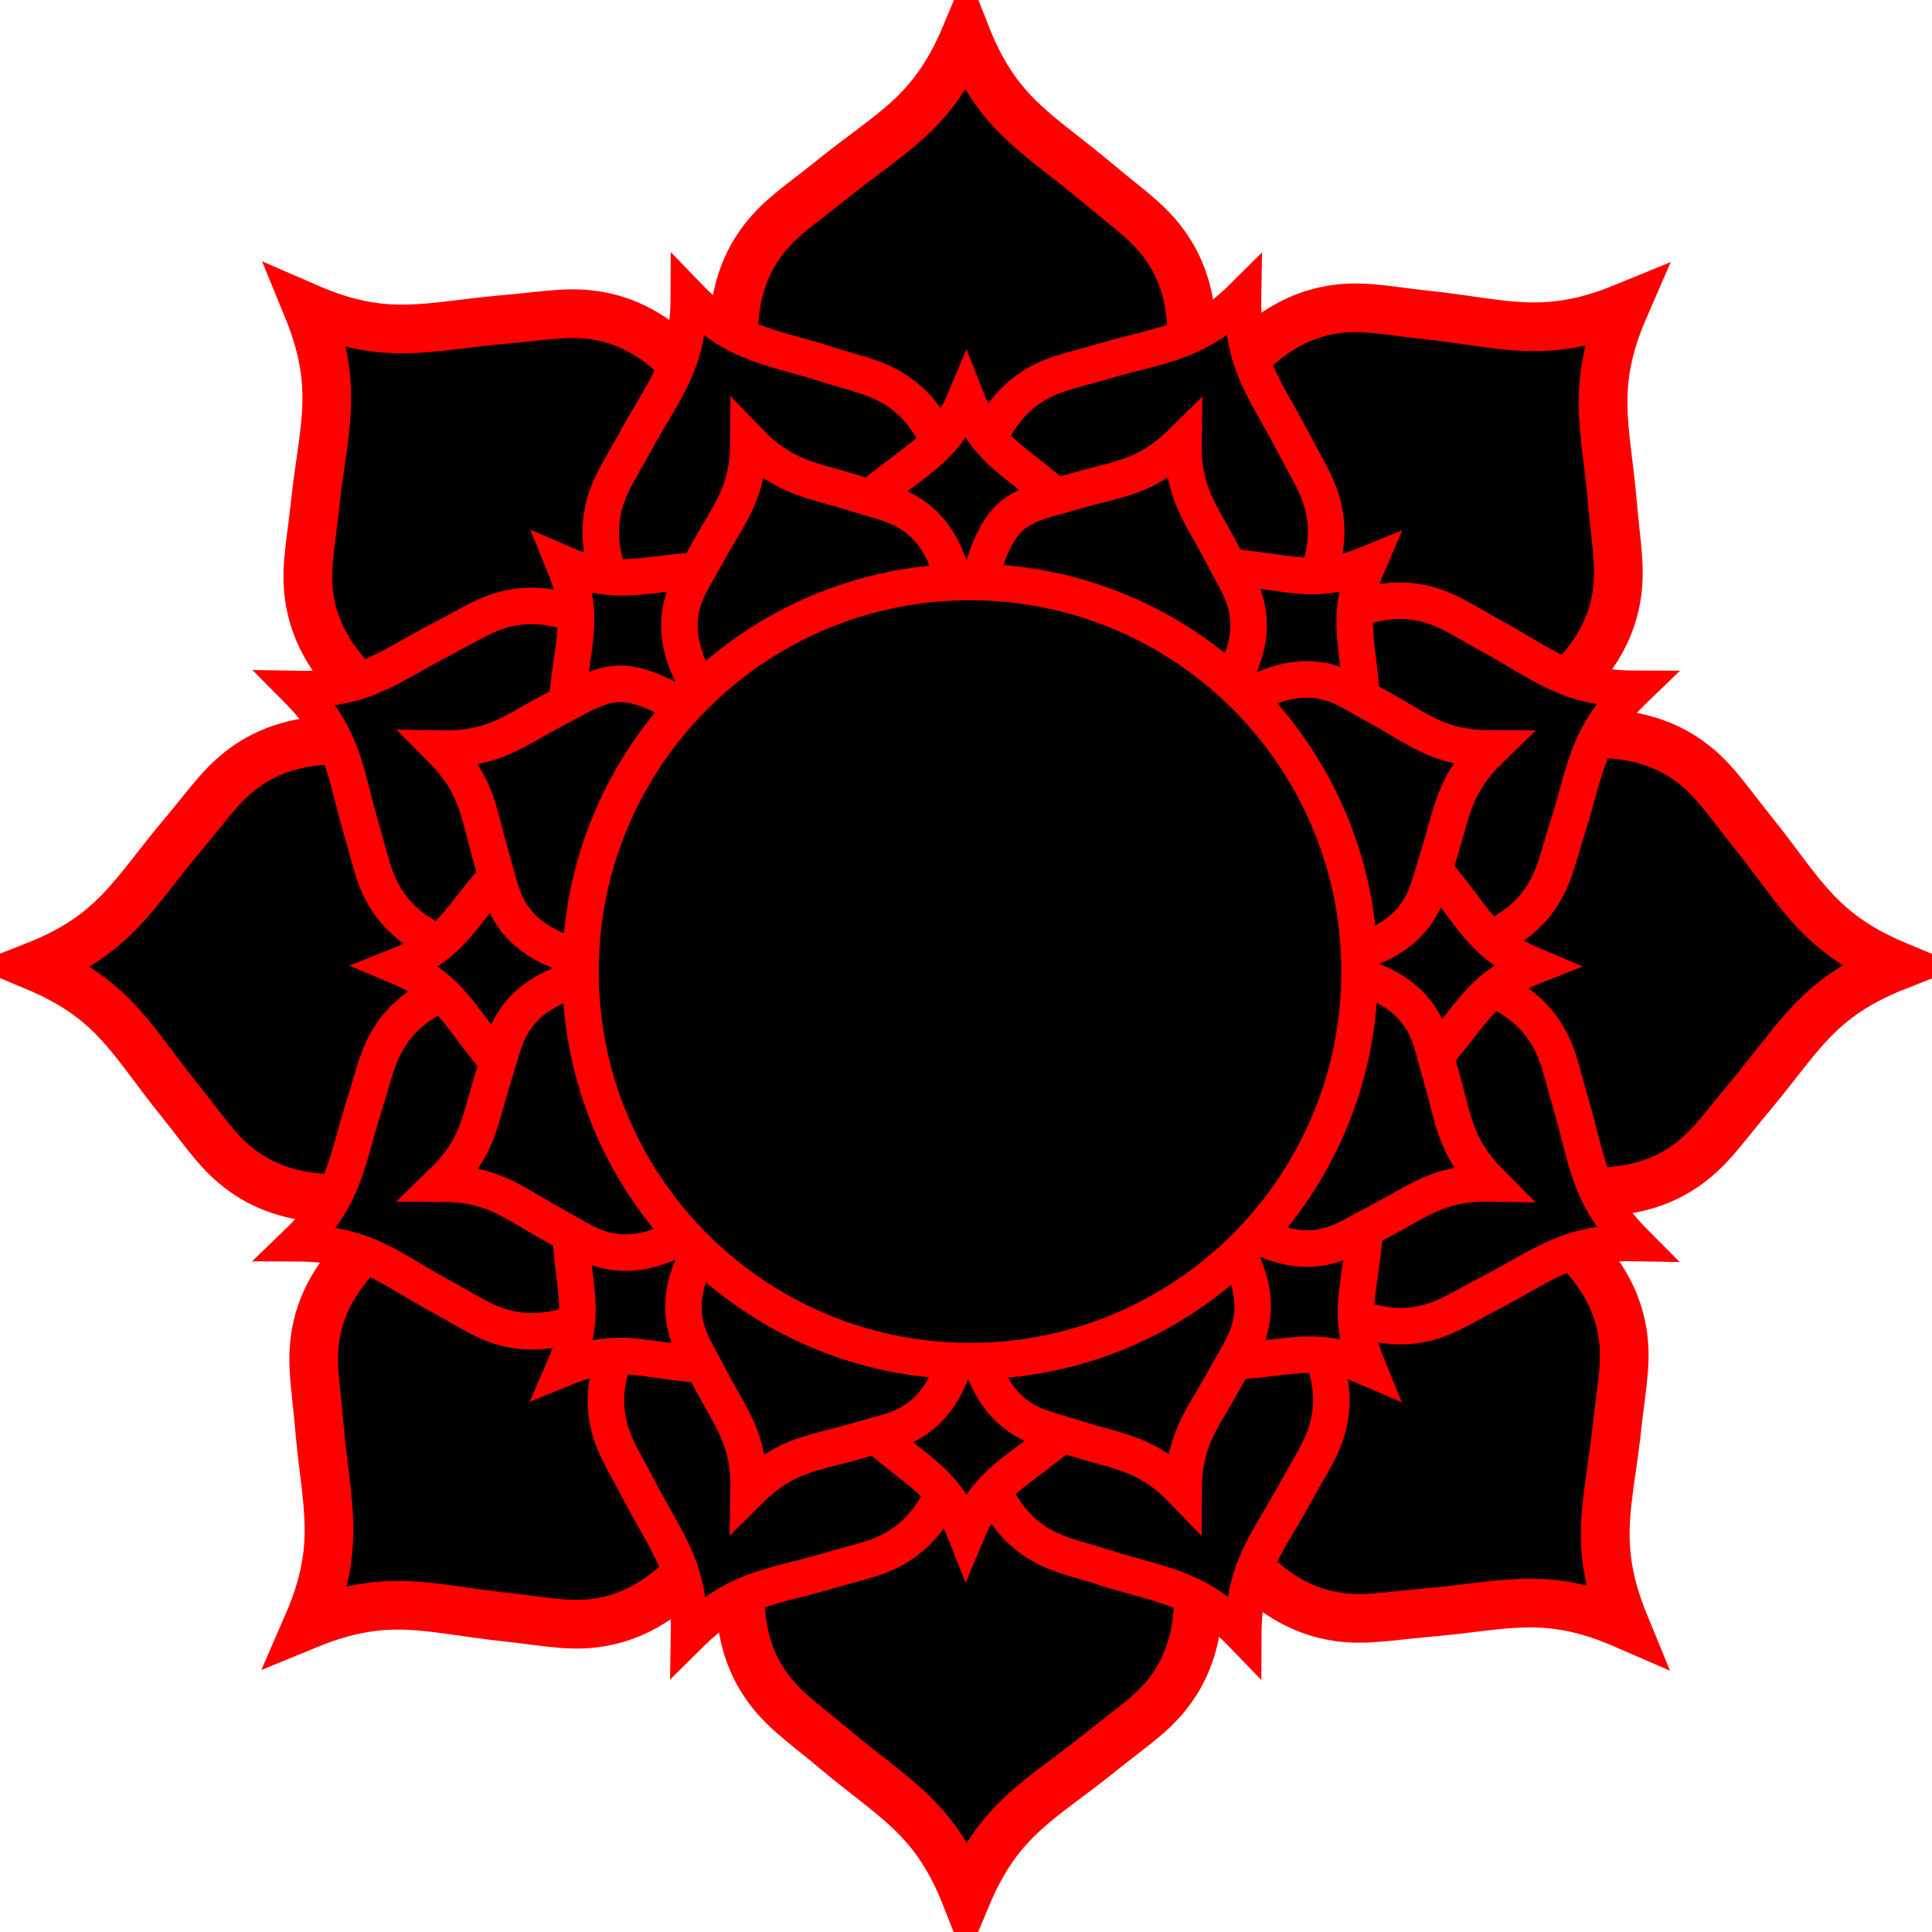
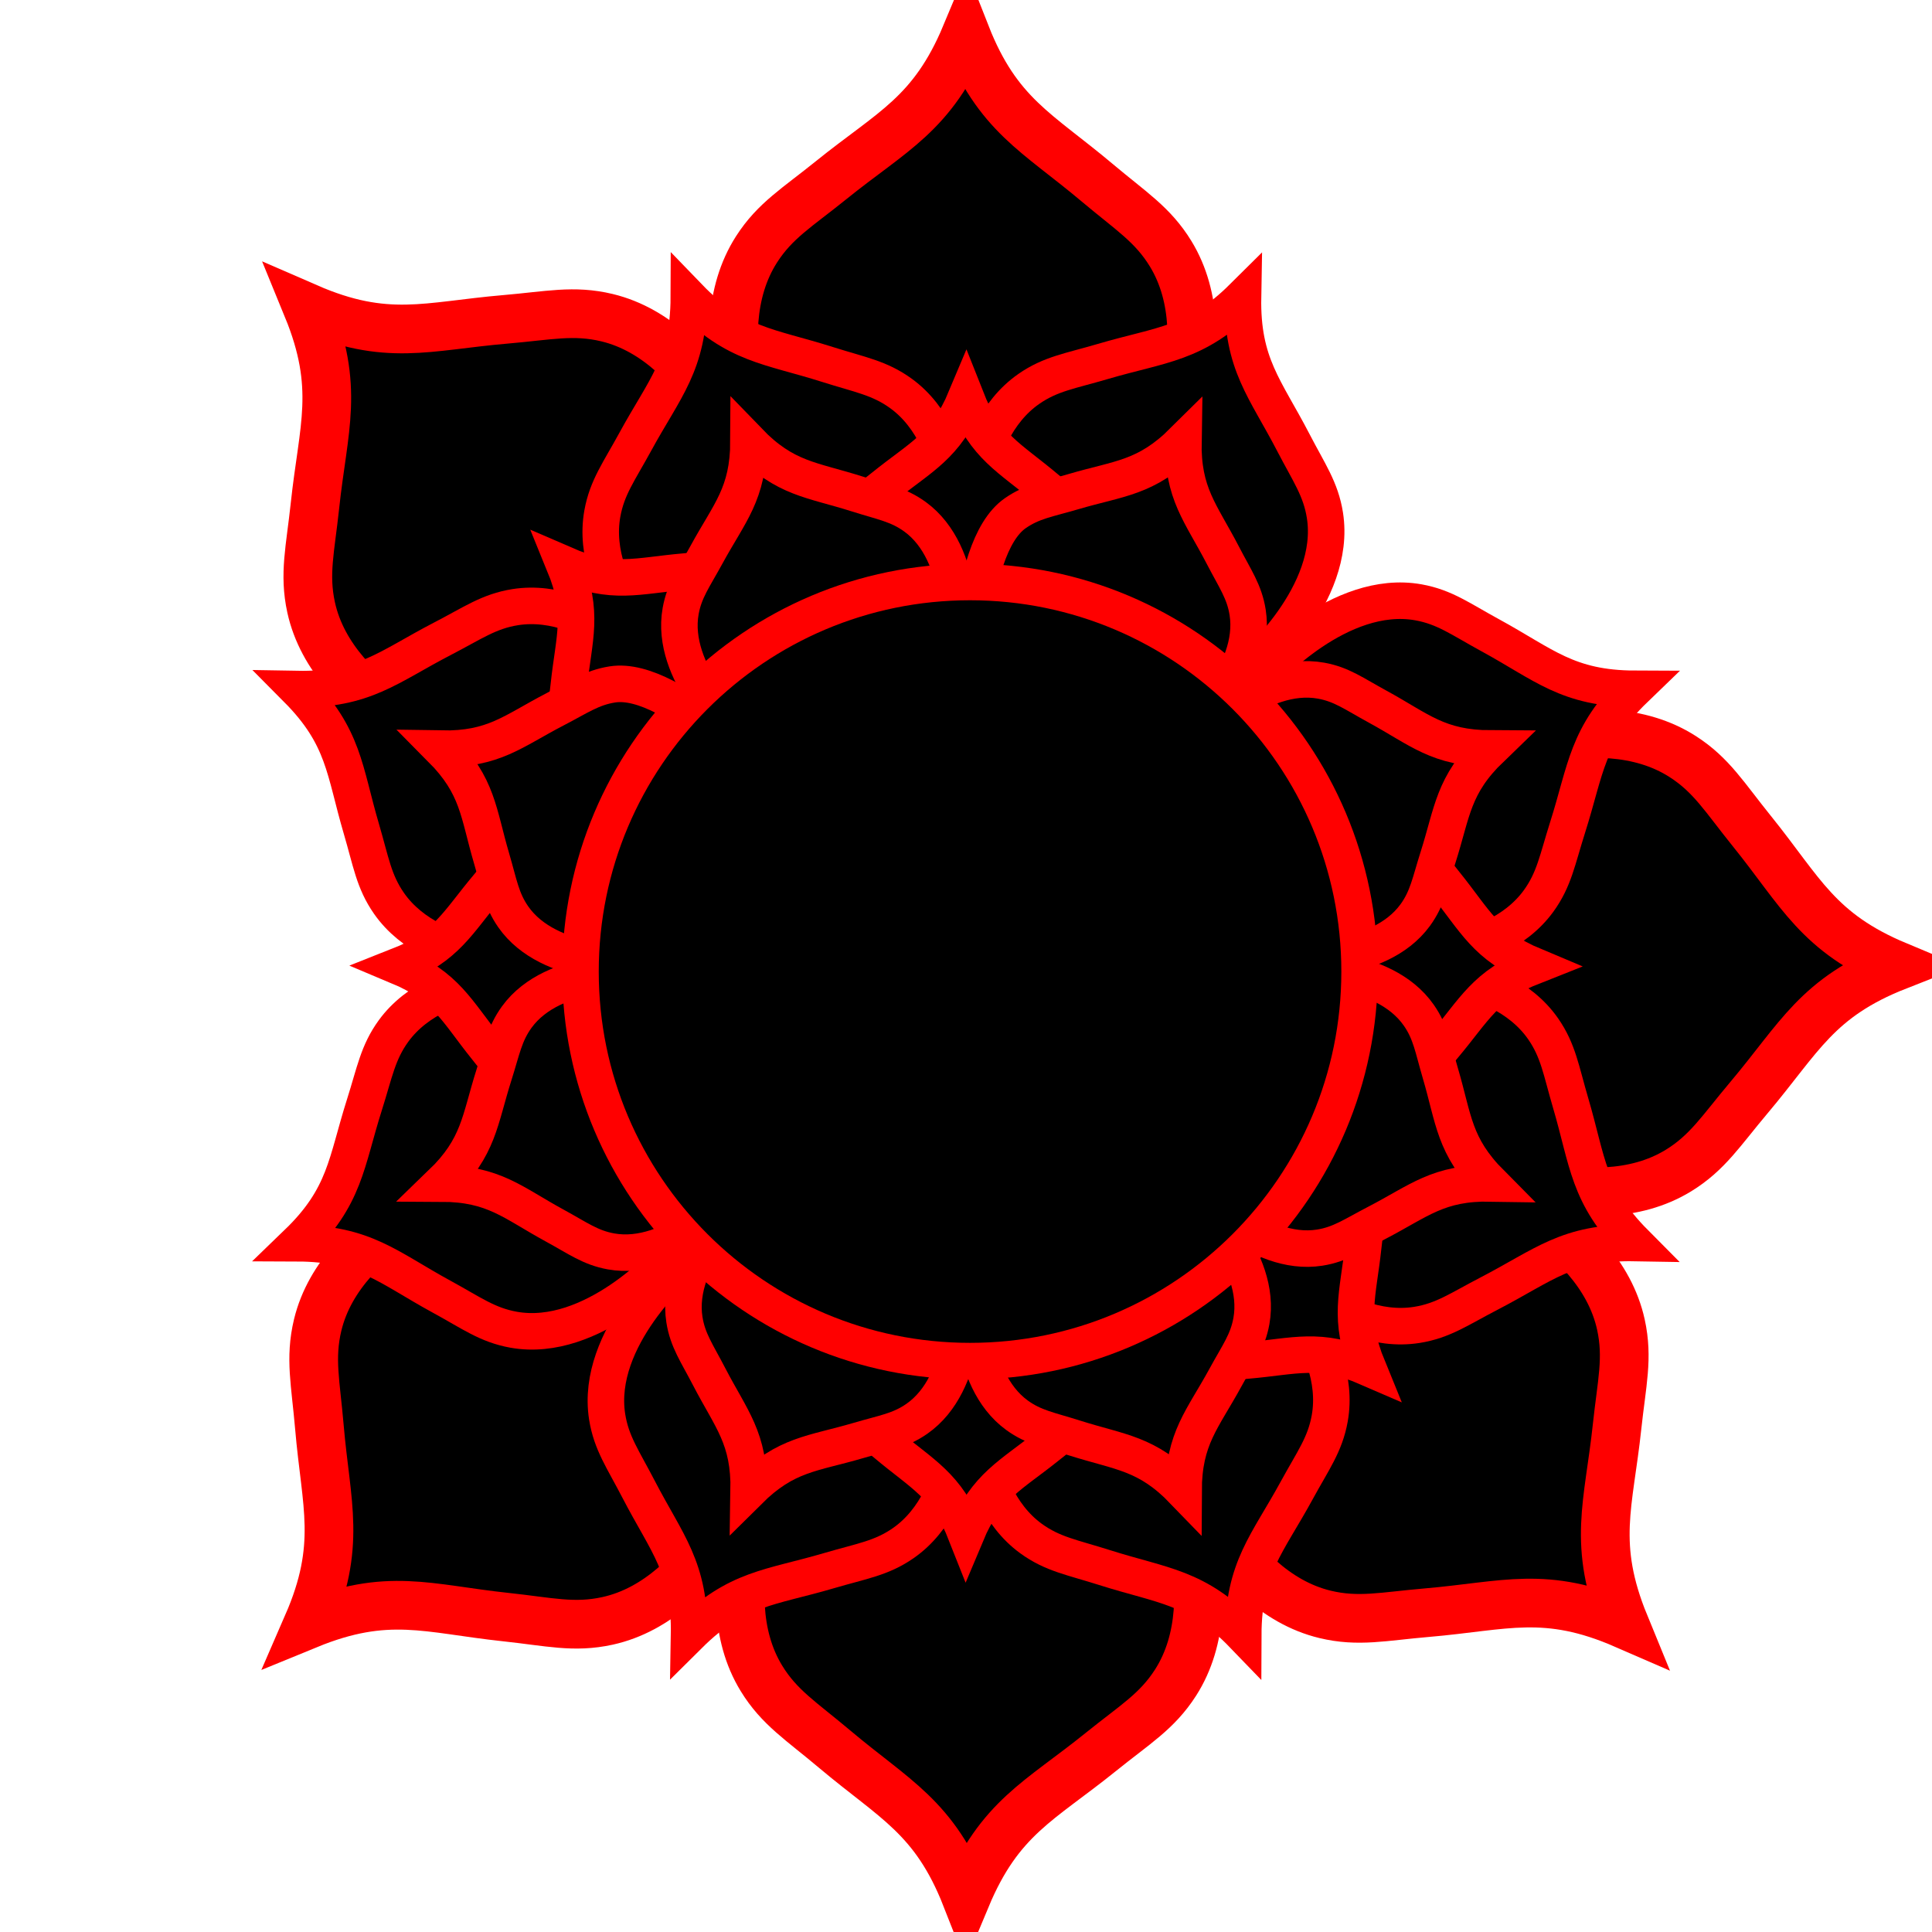
<svg xmlns="http://www.w3.org/2000/svg" version="1.2" width="317.406" height="317.406" id="svg2">
  <defs id="defs3217" />
  <g id="g3123">
    <g id="Calque_1">
      <g id="g3126">
        <g id="g3128">
          <path d="m 181.845,96.998 8.554,-19.662 c 0,0 10.78,-21.166 1.924,-35.65 -2.947,-4.816 -6.533,-7.007 -12.021,-11.629 -9.876,-8.323 -16.413,-11.125 -21.619,-24.354 -5.488,13.117 -12.079,15.779 -22.13,23.892 -5.581,4.507 -9.215,6.621 -12.264,11.375 -9.16,14.295 1.175,35.683 1.175,35.683 l 8.141,19.837" id="path3130" style="fill:#000000;stroke:#ff0000;stroke-width:8" />
-           <path d="m 218.702,131.433 19.953,-7.855 c 0,0 22.591,-7.343 26.57,-23.846 1.32,-5.492 0.334,-9.577 -0.278,-16.726 -1.098,-12.87 -3.738,-19.472 1.935,-32.509 -13.156,5.396 -19.699,2.618 -32.546,1.247 -7.132,-0.761 -11.195,-1.835 -16.713,-0.628 -16.583,3.63 -24.398,26.061 -24.398,26.061 l -8.276,19.782" id="path3132" style="fill:#000000;stroke:#ff0000;stroke-width:8" />
          <path d="m 220.418,181.843 19.661,8.555 c 0,0 21.166,10.781 35.65,1.926 4.815,-2.951 7.006,-6.537 11.628,-12.023 8.325,-9.876 11.126,-16.414 24.355,-21.621 -13.117,-5.486 -15.781,-12.077 -23.894,-22.129 -4.504,-5.581 -6.621,-9.214 -11.376,-12.261 -14.295,-9.161 -35.679,1.175 -35.679,1.175 l -19.842,8.137" id="path3134" style="fill:#000000;stroke:#ff0000;stroke-width:8" />
          <path d="m 185.985,218.702 7.854,19.951 c 0,0 7.341,22.592 23.846,26.569 5.493,1.321 9.576,0.333 16.726,-0.277 12.868,-1.098 19.473,-3.74 32.51,1.933 -5.398,-13.156 -2.616,-19.697 -1.248,-32.544 0.762,-7.132 1.834,-11.196 0.626,-16.714 -3.63,-16.584 -26.061,-24.399 -26.061,-24.399 l -19.783,-8.272" id="path3136" style="fill:#000000;stroke:#ff0000;stroke-width:8" />
          <path d="m 135.572,220.417 -8.552,19.662 c 0,0 -10.782,21.166 -1.929,35.648 2.95,4.818 6.539,7.007 12.024,11.632 9.872,8.322 16.413,11.122 21.619,24.353 5.488,-13.118 12.079,-15.779 22.13,-23.894 5.581,-4.506 9.215,-6.621 12.264,-11.377 9.16,-14.292 -1.175,-35.681 -1.175,-35.681 l -8.139,-19.836" id="path3138" style="fill:#000000;stroke:#ff0000;stroke-width:8" />
          <path d="m 98.715,185.982 -19.953,7.854 c 0,0 -22.591,7.344 -26.57,23.846 -1.32,5.493 -0.333,9.578 0.278,16.727 1.098,12.869 3.738,19.472 -1.935,32.508 13.156,-5.395 19.697,-2.617 32.546,-1.247 7.132,0.761 11.195,1.834 16.716,0.626 16.584,-3.63 24.396,-26.062 24.396,-26.062 l 8.273,-19.78" id="path3140" style="fill:#000000;stroke:#ff0000;stroke-width:8" />
-           <path d="m 96.999,135.572 -19.661,-8.555 c 0,0 -21.166,-10.783 -35.65,-1.926 -4.815,2.951 -7.005,6.536 -11.628,12.024 -8.325,9.874 -11.126,16.412 -24.355,21.62 13.117,5.484 15.777,12.076 23.894,22.129 4.504,5.581 6.621,9.215 11.376,12.263 14.295,9.16 35.682,-1.175 35.682,-1.175 l 19.839,-8.139" id="path3142" style="fill:#000000;stroke:#ff0000;stroke-width:8" />
          <path d="m 131.432,98.713 -7.853,-19.952 c 0,0 -7.346,-22.593 -23.847,-26.569 -5.493,-1.321 -9.579,-0.333 -16.729,0.276 -12.864,1.097 -19.469,3.741 -32.506,-1.933 5.395,13.154 2.616,19.697 1.248,32.545 -0.762,7.131 -1.834,11.196 -0.631,16.713 3.633,16.585 26.065,24.401 26.065,24.401 l 19.779,8.271" id="path3144" style="fill:#000000;stroke:#ff0000;stroke-width:8" />
        </g>
        <g id="g3146">
          <path d="m 157.374,116.743 -0.111,-25.911 c 0,0 1.445,-18.411 -9.225,-26.179 -3.551,-2.583 -6.777,-3.088 -12.096,-4.777 -9.569,-3.039 -15.099,-3.106 -22.774,-11.06 -0.04,11.054 -3.982,14.928 -8.786,23.745 -2.669,4.897 -4.648,7.498 -5.424,11.819 -2.326,12.992 11.46,25.28 11.46,25.28 l 18.869,19.095" id="path3148" style="fill:#000000;stroke:#ff0000;stroke-width:6" />
          <path d="m 193.686,121.268 11.993,-11.578 c 0,0 14.043,-11.996 11.991,-25.033 -0.687,-4.337 -2.61,-6.978 -5.176,-11.93 -4.618,-8.918 -8.48,-12.875 -8.283,-23.926 -7.844,7.79 -13.372,7.741 -23.005,10.578 -5.351,1.577 -8.589,2.014 -12.191,4.521 -10.832,7.542 -9.771,25.979 -9.771,25.979 l -0.158,26.846" id="path3150" style="fill:#000000;stroke:#ff0000;stroke-width:6" />
          <path d="m 209.917,156.965 16.667,0.295 c 0,0 18.41,1.447 26.179,-9.224 2.581,-3.552 3.088,-6.779 4.775,-12.096 3.042,-9.57 3.107,-15.1 11.062,-22.775 -11.054,-0.038 -14.928,-3.979 -23.746,-8.787 -4.896,-2.667 -7.497,-4.648 -11.819,-5.422 -12.993,-2.328 -25.277,11.459 -25.277,11.459 l -11.829,11.747" id="path3152" style="fill:#000000;stroke:#ff0000;stroke-width:6" />
          <path d="m 196.15,193.685 11.577,11.994 c 0,0 11.993,14.043 25.033,11.989 4.338,-0.686 6.977,-2.61 11.93,-5.175 8.916,-4.617 12.874,-8.48 23.926,-8.284 -7.791,-7.843 -7.738,-13.37 -10.579,-23.005 -1.575,-5.35 -2.014,-8.588 -4.522,-12.19 -7.541,-10.832 -25.978,-9.772 -25.978,-9.772 l -16.671,-0.057" id="path3154" style="fill:#000000;stroke:#ff0000;stroke-width:6" />
          <path d="m 160.45,209.915 -0.292,16.667 c 0,0 -1.448,18.411 9.222,26.179 3.551,2.584 6.78,3.088 12.095,4.777 9.569,3.041 15.101,3.105 22.775,11.061 0.039,-11.056 3.982,-14.928 8.786,-23.746 2.668,-4.897 4.648,-7.498 5.423,-11.82 2.327,-12.99 -11.46,-25.279 -11.46,-25.279 l -11.746,-11.826" id="path3156" style="fill:#000000;stroke:#ff0000;stroke-width:6" />
          <path d="m 123.732,196.147 -11.995,11.578 c 0,0 -14.041,11.996 -11.99,25.032 0.687,4.339 2.611,6.979 5.176,11.932 4.619,8.917 8.48,12.874 8.284,23.925 7.843,-7.789 13.369,-7.738 23.004,-10.578 5.35,-1.576 8.588,-2.014 12.193,-4.523 10.833,-7.541 9.769,-25.978 9.769,-25.978 l 0.059,-16.669" id="path3158" style="fill:#000000;stroke:#ff0000;stroke-width:6" />
          <path d="m 107.501,160.45 -16.667,-0.295 c 0,0 -18.412,-1.448 -26.181,9.223 -2.58,3.553 -3.087,6.779 -4.774,12.097 -3.042,9.569 -3.109,15.099 -11.062,22.774 11.054,0.037 14.926,3.979 23.746,8.786 4.896,2.668 7.497,4.648 11.818,5.423 12.993,2.326 25.28,-11.459 25.28,-11.459 l 11.827,-11.748" id="path3160" style="fill:#000000;stroke:#ff0000;stroke-width:6" />
          <path d="m 128.07,130.002 -18.38,-18.267 c 0,0 -11.997,-14.042 -25.032,-11.989 -4.339,0.686 -6.979,2.611 -11.934,5.176 -8.913,4.615 -12.871,8.479 -23.924,8.283 7.788,7.843 7.74,13.369 10.58,23.004 1.574,5.349 2.014,8.587 4.521,12.193 7.542,10.833 25.979,9.771 25.979,9.771 l 16.669,0.056" id="path3162" style="fill:#000000;stroke:#ff0000;stroke-width:6" />
        </g>
        <g id="g3164">
          <path d="m 172.823,121.062 5.219,-11.994 c 0,0 6.576,-12.912 1.174,-21.748 -1.799,-2.938 -3.986,-4.274 -7.334,-7.095 -6.025,-5.077 -10.014,-6.786 -13.189,-14.856 -3.348,8.002 -7.369,9.626 -13.5,14.575 -3.404,2.749 -5.621,4.039 -7.48,6.939 -5.588,8.72 0.717,21.768 0.717,21.768 l 4.965,12.102" id="path3166" style="fill:#000000;stroke:#ff0000;stroke-width:6" />
-           <path d="m 195.307,142.069 12.172,-4.792 c 0,0 13.781,-4.479 16.209,-14.547 0.805,-3.351 0.203,-5.843 -0.17,-10.203 -0.67,-7.852 -2.281,-11.879 1.18,-19.832 -8.025,3.292 -12.018,1.597 -19.854,0.761 -4.352,-0.464 -6.83,-1.119 -10.195,-0.383 -10.117,2.215 -14.885,15.898 -14.885,15.898 l -5.049,12.067" id="path3168" style="fill:#000000;stroke:#ff0000;stroke-width:6" />
          <path d="m 196.354,172.821 11.994,5.219 c 0,0 12.912,6.576 21.748,1.174 2.938,-1.799 4.273,-3.986 7.094,-7.334 5.078,-6.025 6.787,-10.014 14.857,-13.189 -8.002,-3.347 -9.627,-7.368 -14.576,-13.5 -2.748,-3.404 -4.039,-5.621 -6.939,-7.479 -8.721,-5.589 -21.766,0.717 -21.766,0.717 l -12.104,4.964" id="path3170" style="fill:#000000;stroke:#ff0000;stroke-width:6" />
          <path d="m 175.348,195.306 4.791,12.172 c 0,0 4.479,13.781 14.547,16.209 3.352,0.805 5.842,0.203 10.203,-0.17 7.85,-0.67 11.879,-2.281 19.832,1.18 -3.293,-8.025 -1.596,-12.018 -0.762,-19.854 0.465,-4.352 1.119,-6.83 0.383,-10.195 -2.215,-10.117 -15.898,-14.885 -15.898,-14.885 l -12.068,-5.047" id="path3172" style="fill:#000000;stroke:#ff0000;stroke-width:6" />
          <path d="m 144.594,196.353 -5.217,11.994 c 0,0 -6.578,12.912 -1.176,21.748 1.799,2.939 3.988,4.273 7.334,7.096 6.023,5.076 10.014,6.785 13.189,14.855 3.348,-8.002 7.369,-9.625 13.5,-14.576 3.404,-2.748 5.621,-4.039 7.48,-6.939 5.588,-8.719 -0.717,-21.768 -0.717,-21.768 l -4.965,-12.1" id="path3174" style="fill:#000000;stroke:#ff0000;stroke-width:6" />
-           <path d="m 122.11,175.347 -12.172,4.791 c 0,0 -13.781,4.48 -16.209,14.547 -0.805,3.352 -0.203,5.844 0.17,10.203 0.67,7.852 2.281,11.879 -1.18,19.832 8.025,-3.291 12.016,-1.596 19.854,-0.762 4.352,0.465 6.83,1.119 10.197,0.383 10.117,-2.215 14.883,-15.898 14.883,-15.898 l 5.047,-12.066" id="path3176" style="fill:#000000;stroke:#ff0000;stroke-width:6" />
          <path d="m 121.063,144.594 -11.994,-5.219 c 0,0 -12.912,-6.578 -21.748,-1.175 -2.938,1.8 -4.273,3.987 -7.094,7.335 -5.078,6.023 -6.787,10.012 -14.857,13.188 8.002,3.348 9.625,7.367 14.576,13.5 2.748,3.404 4.039,5.621 6.939,7.48 8.721,5.588 21.768,-0.717 21.768,-0.717 l 12.102,-4.965" id="path3178" style="fill:#000000;stroke:#ff0000;stroke-width:6" />
          <path d="m 142.069,122.109 -4.791,-12.172 c 0,0 -4.48,-13.782 -14.547,-16.208 -3.352,-0.806 -5.844,-0.203 -10.205,0.169 -7.848,0.669 -11.877,2.281 -19.83,-1.18 3.291,8.024 1.596,12.016 0.762,19.854 -0.465,4.351 -1.119,6.83 -0.385,10.196 2.215,10.117 15.9,14.885 15.9,14.885 l 12.066,5.046" id="path3180" style="fill:#000000;stroke:#ff0000;stroke-width:6" />
        </g>
        <g id="g3182">
          <path d="m 157.374,116.743 0.2,-11.295 c 0,0 1.134,-14.446 -7.238,-20.542 -2.786,-2.026 -5.318,-2.423 -9.491,-3.748 -7.509,-2.385 -11.848,-2.438 -17.87,-8.678 -0.031,8.674 -3.125,11.713 -6.895,18.632 -2.094,3.843 -3.647,5.883 -4.256,9.274 -1.825,10.194 8.992,19.836 8.992,19.836 l 8.471,8.534" id="path3184" style="fill:#000000;stroke:#ff0000;stroke-width:6" />
          <path d="m 186.154,129.33 9.411,-9.085 c 0,0 11.019,-9.413 9.409,-19.643 -0.539,-3.403 -2.049,-5.476 -4.062,-9.361 -3.624,-6.998 -6.654,-10.102 -6.5,-18.774 -6.154,6.112 -10.492,6.074 -18.051,8.3 -4.198,1.237 -6.739,1.58 -9.566,3.548 -8.499,5.918 -7.71,32.409 -7.71,32.409" id="path3186" style="fill:#000000;stroke:#ff0000;stroke-width:6" />
          <path d="m 198.889,157.34 13.078,0.231 c 0,0 14.446,1.135 20.542,-7.237 2.025,-2.787 2.423,-5.319 3.747,-9.491 2.387,-7.509 2.438,-11.848 8.68,-17.871 -8.674,-0.03 -11.714,-3.123 -18.633,-6.895 -3.842,-2.093 -5.883,-3.647 -9.274,-4.254 -10.195,-1.826 -19.834,8.992 -19.834,8.992 l -9.282,9.218" id="path3188" style="fill:#000000;stroke:#ff0000;stroke-width:6" />
          <path d="m 188.087,186.152 9.084,9.412 c 0,0 9.411,11.019 19.643,9.407 3.404,-0.538 5.475,-2.048 9.361,-4.061 6.996,-3.623 10.102,-6.654 18.773,-6.5 -6.113,-6.154 -6.072,-10.492 -8.301,-18.051 -1.236,-4.197 -1.58,-6.738 -3.549,-9.566 -5.917,-8.499 -20.384,-7.668 -20.384,-7.668 l -13.081,-0.044" id="path3190" style="fill:#000000;stroke:#ff0000;stroke-width:6" />
          <path d="m 160.075,198.888 -0.229,13.078 c 0,0 -1.136,14.447 7.236,20.542 2.786,2.027 5.32,2.423 9.49,3.749 7.509,2.386 11.849,2.437 17.871,8.678 0.03,-8.674 3.125,-11.713 6.895,-18.633 2.093,-3.842 3.647,-5.883 4.255,-9.274 1.826,-10.193 -8.992,-19.835 -8.992,-19.835 l -9.217,-9.279" id="path3192" style="fill:#000000;stroke:#ff0000;stroke-width:6" />
          <path d="m 131.263,188.085 -9.412,9.086 c 0,0 -11.018,9.412 -9.408,19.641 0.539,3.404 2.049,5.477 4.062,9.363 3.624,6.996 6.654,10.102 6.5,18.772 6.154,-6.112 10.49,-6.072 18.051,-8.3 4.197,-1.237 6.738,-1.58 9.567,-3.549 8.5,-5.918 7.665,-20.385 7.665,-20.385 l 0.046,-13.08" id="path3194" style="fill:#000000;stroke:#ff0000;stroke-width:6" />
          <path d="m 118.528,160.075 -13.078,-0.232 c 0,0 -14.447,-1.136 -20.543,7.238 -2.024,2.787 -2.422,5.318 -3.746,9.49 -2.387,7.509 -2.439,11.848 -8.68,17.871 8.674,0.029 11.712,3.123 18.633,6.895 3.842,2.093 5.883,3.646 9.273,4.255 10.195,1.825 19.837,-8.992 19.837,-8.992 l 9.28,-9.218" id="path3196" style="fill:#000000;stroke:#ff0000;stroke-width:6" />
          <path d="m 128.07,130.002 c 0,0 -17.238,-19.17 -27.467,-17.559 -3.404,0.538 -5.477,2.048 -9.363,4.061 -6.994,3.622 -10.1,6.653 -18.772,6.499 6.111,6.154 6.073,10.49 8.302,18.051 1.235,4.197 1.58,6.738 3.547,9.567 5.918,8.5 20.386,7.667 20.386,7.667 l 13.079,0.044" id="path3198" style="fill:#000000;stroke:#ff0000;stroke-width:6" />
        </g>
        <g id="g3200" style="display:none">
-           <path d="m 224.514,158.708 c 0,36.343 -29.463,65.805 -65.807,65.805 -36.342,0 -65.805,-29.462 -65.805,-65.805 0,-36.344 29.463,-65.806 65.805,-65.806 36.344,0 65.807,29.462 65.807,65.806 z" id="path3202" style="fill:#000000;stroke:#ff0000;stroke-width:9;display:inline" />
          <g id="g3204" style="display:inline">
            <g id="g3206">
              <path d="m 202.679,138.484 c -2.72,-2.718 -5.424,-3.853 -9.891,-4.143 -8.463,-0.552 -14.262,3.737 -16.917,12.511 -1.264,4.172 -1.063,3.982 -4.48,4.25 -4.671,0.365 -9.248,2.5 -13.975,6.52 -1.193,1.014 -2.324,1.842 -2.515,1.842 -0.188,0 -0.752,-0.432 -1.249,-0.961 l -0.904,-0.962 0.743,-2 c 0.979,-2.643 0.985,-9.001 0.01,-12.299 -2.079,-7.035 -6.828,-12.029 -13.362,-14.058 -3.87,-1.201 -10.254,-1.195 -14.713,0.017 -3.678,0.995 -5.397,1.792 -5.397,2.494 0,0.62 3.729,9.809 4.221,10.401 0.269,0.322 0.974,0.149 2.653,-0.65 4.017,-1.913 8.481,-3.001 12.329,-3.001 4.309,0 6.192,0.553 7.982,2.345 2.58,2.579 2.828,7.23 0.626,11.574 -1.67,3.295 -6.184,6.53 -12.047,8.638 -1.313,0.473 -2.39,0.889 -2.39,0.924 0,0.346 4.333,10.418 4.642,10.79 0.326,0.394 0.765,0.286 2.182,-0.532 2.979,-1.721 6.67,-4.848 8.462,-7.172 l 1.701,-2.205 1.587,1.754 c 5.278,5.83 8.224,12.996 8.275,20.129 0.035,5.4 -1.082,8.57 -4.189,11.895 -3.117,3.334 -6.863,4.92 -11.574,4.902 -14.787,-0.053 -27.975,-14.986 -32.692,-37.017 -0.512,-2.398 -1,-4.427 -1.082,-4.509 -0.08,-0.082 -0.957,0.057 -1.945,0.305 l -1.799,0.453 0.253,2.336 c 0.794,7.41 3.459,16.725 6.524,22.836 7.133,14.208 18.011,23.133 30.167,24.751 1.471,0.197 3.963,0.273 5.541,0.171 10.399,-0.668 17.295,-5.898 19.579,-14.85 1.873,-7.338 -0.508,-16.953 -6.347,-25.63 l -1.782,-2.649 0.865,-0.711 c 1.432,-1.176 5.139,-2.904 7.543,-3.52 1.97,-0.504 2.427,-0.509 3.563,-0.033 2.879,1.202 3.714,3.938 3.715,12.172 0.004,14.838 3.199,20.495 11.652,20.631 5.361,0.086 9.32,-1.51 12.994,-5.236 5.204,-5.282 7.917,-13.179 8.466,-24.643 0.604,-12.674 -1.945,-22.778 -7.025,-27.86 z m -1.381,40.137 c -1.449,2.433 -4.315,5.182 -6.498,6.232 -2.271,1.093 -5.968,1.521 -7.803,0.904 -0.688,-0.231 -1.838,-1.071 -2.557,-1.868 -2.285,-2.527 -2.573,-4.188 -2.836,-16.399 -0.257,-11.812 -0.435,-12.807 -2.595,-14.506 l -0.924,-0.727 1.066,-1.68 c 2.531,-3.982 6.481,-6.097 11.386,-6.097 7.487,-10e-4 12.814,6.344 13.961,16.622 0.691,6.174 -0.581,13.13 -3.2,17.519 z" id="path3208" />
            </g>
          </g>
          <path d="m 159.535,131.574 c -5.291,-1.387 -10.299,-4.599 -14.1,-9.043 -2.091,-2.445 -4.002,-4.947 -4.002,-5.239 0,-0.101 0.693,-0.734 1.544,-1.409 l 1.545,-1.224 2.563,2.454 c 3.05,2.923 4.43,3.798 7.692,4.893 6.518,2.186 13.101,0.224 18.173,-5.416 1.586,-1.76 1.81,-1.89 2.405,-1.38 0.363,0.309 2.381,1.987 4.481,3.732 2.103,1.745 3.876,3.386 3.938,3.645 0.159,0.661 -4.773,4.83 -7.859,6.642 -5.203,3.055 -10.68,3.839 -16.38,2.345 z" id="path3210" style="display:inline" />
          <path d="m 157.768,113.822 -3.345,-3.512 3.387,-3.321 c 1.865,-1.828 3.538,-3.322 3.721,-3.322 0.38,0 7.034,6.544 7.034,6.92 0,0.416 -6.507,6.642 -6.996,6.696 -0.251,0.029 -1.962,-1.529 -3.801,-3.461 z" id="path1945_1_" style="display:inline" />
        </g>
      </g>
      <path d="m 223.367,159.616 c 0,35.346 -28.653,64 -64,64 -35.346,0 -64,-28.654 -64,-64 0,-35.346 28.654,-64 64,-64 35.346,0 64,28.655 64,64 z" id="path3213" style="fill:#000000;stroke:#ff0000;stroke-width:6" />
    </g>
  </g>
</svg>